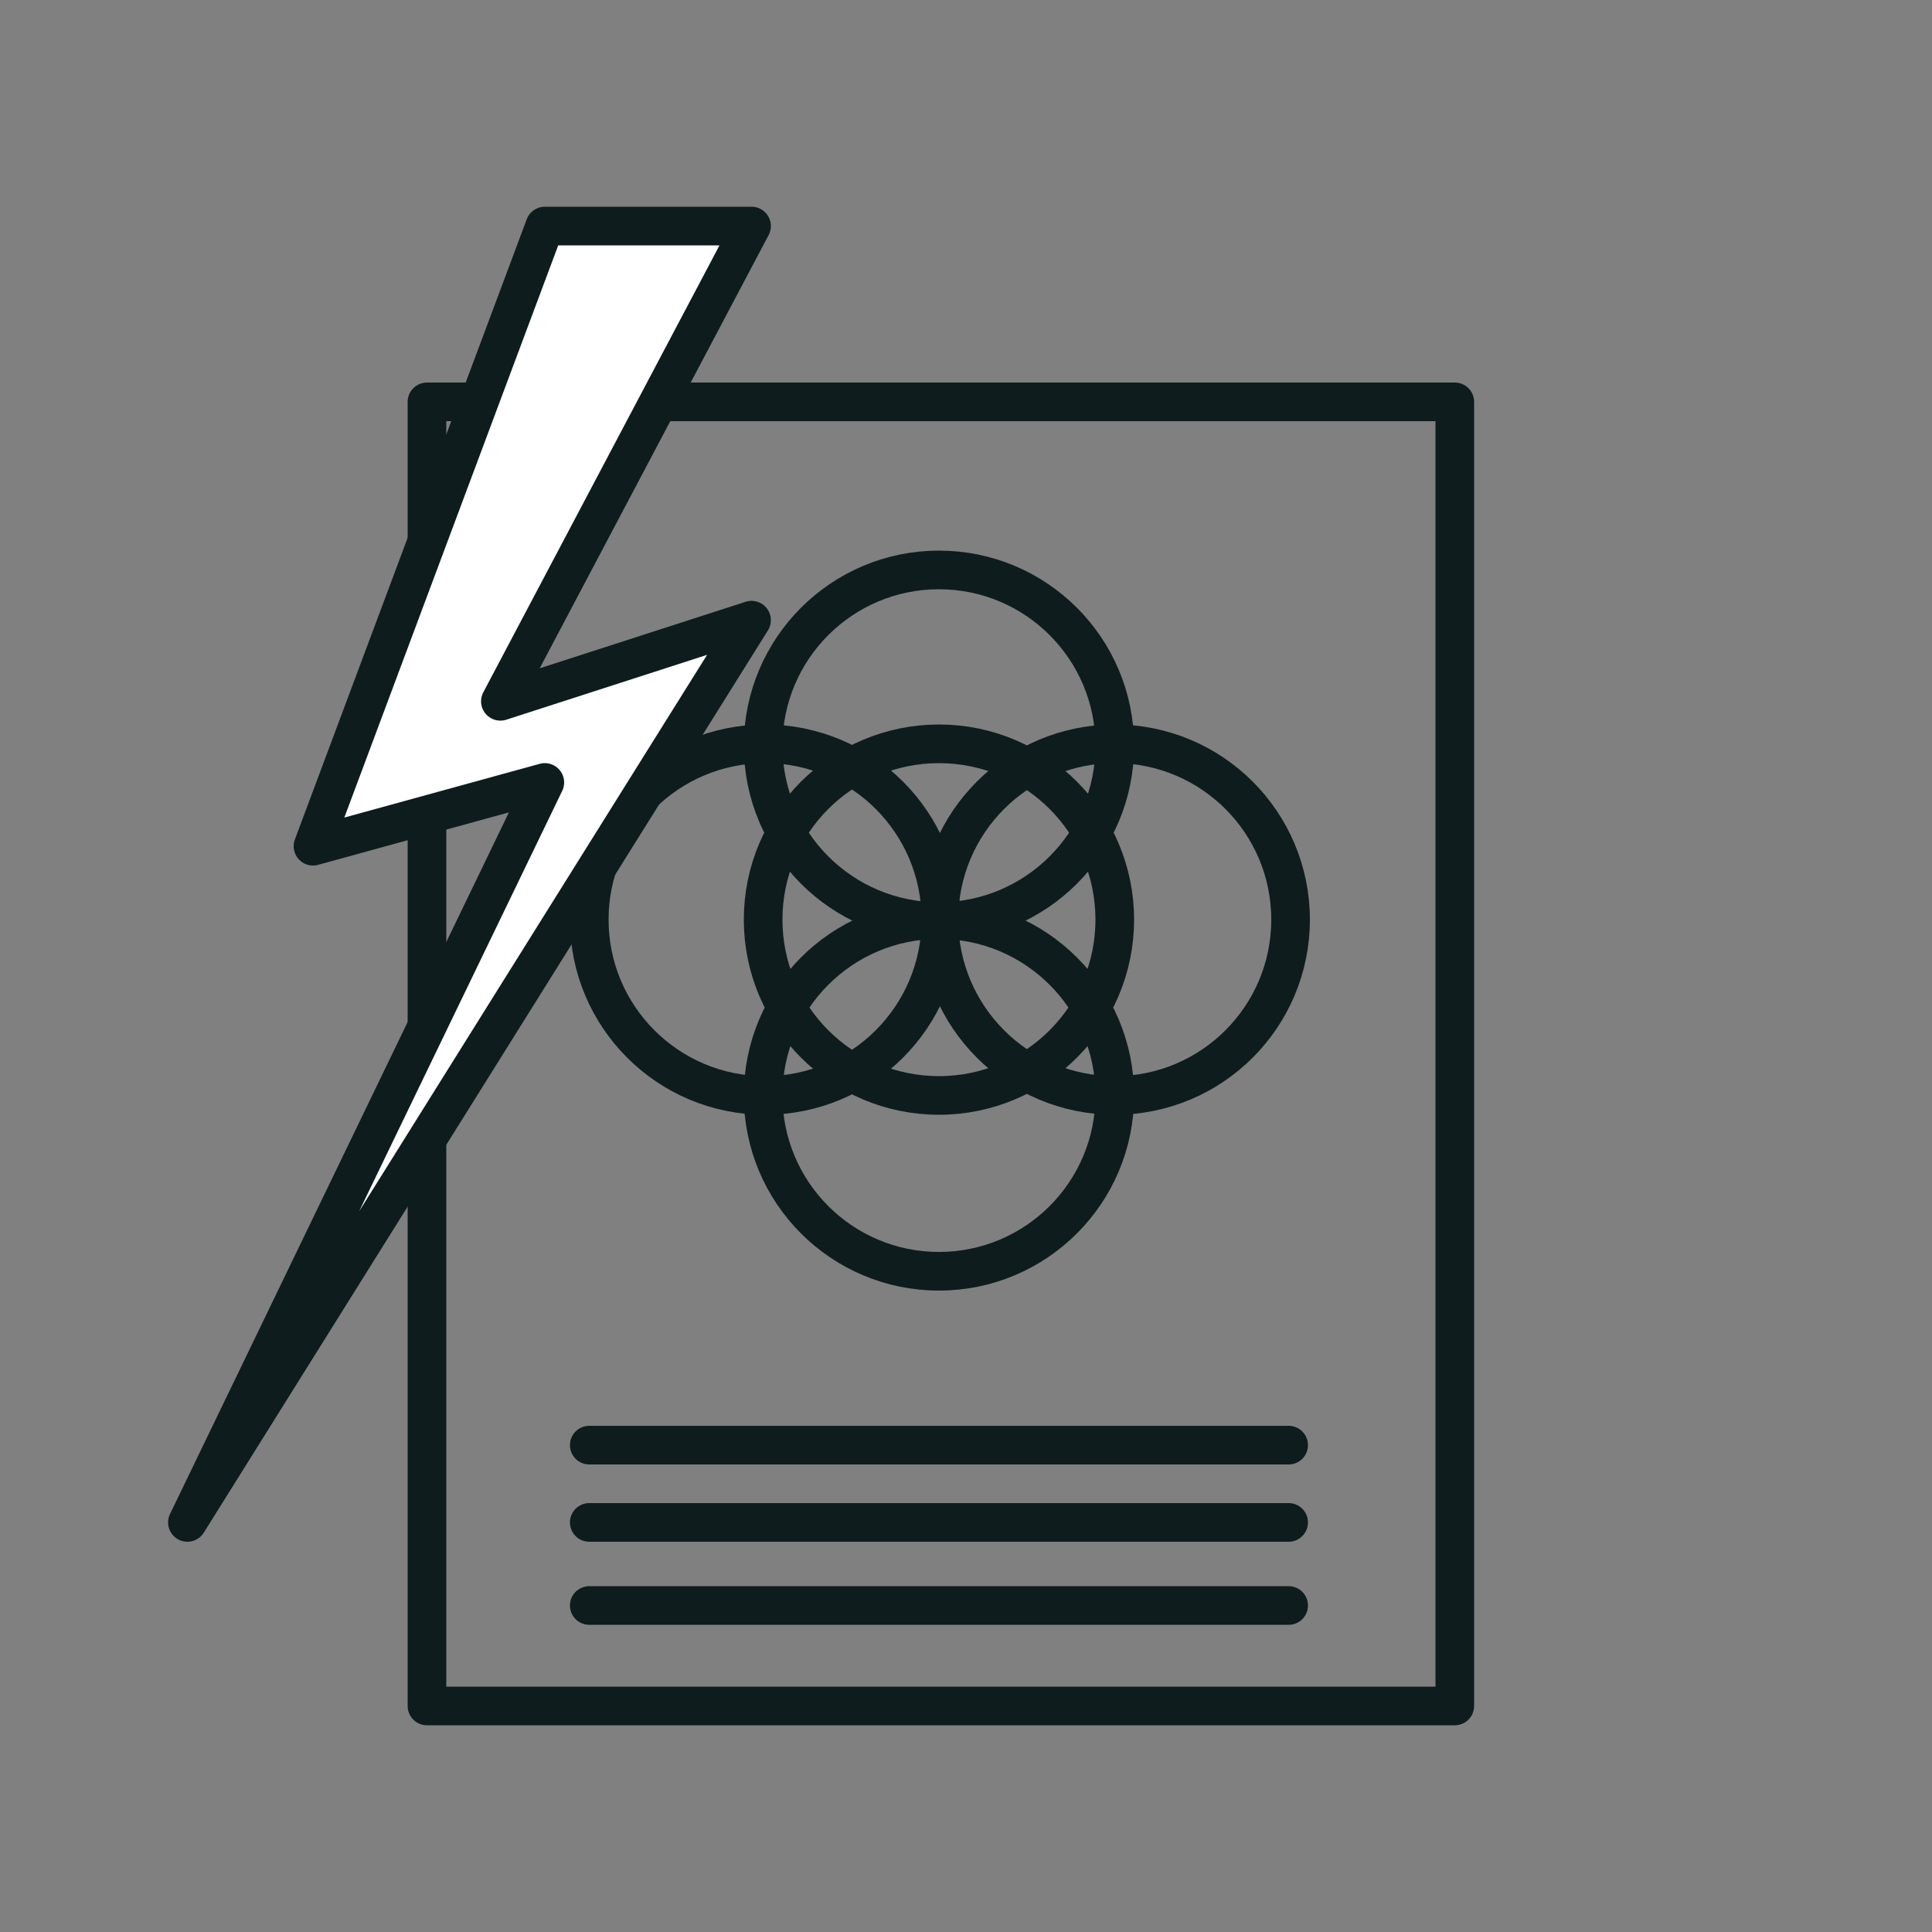
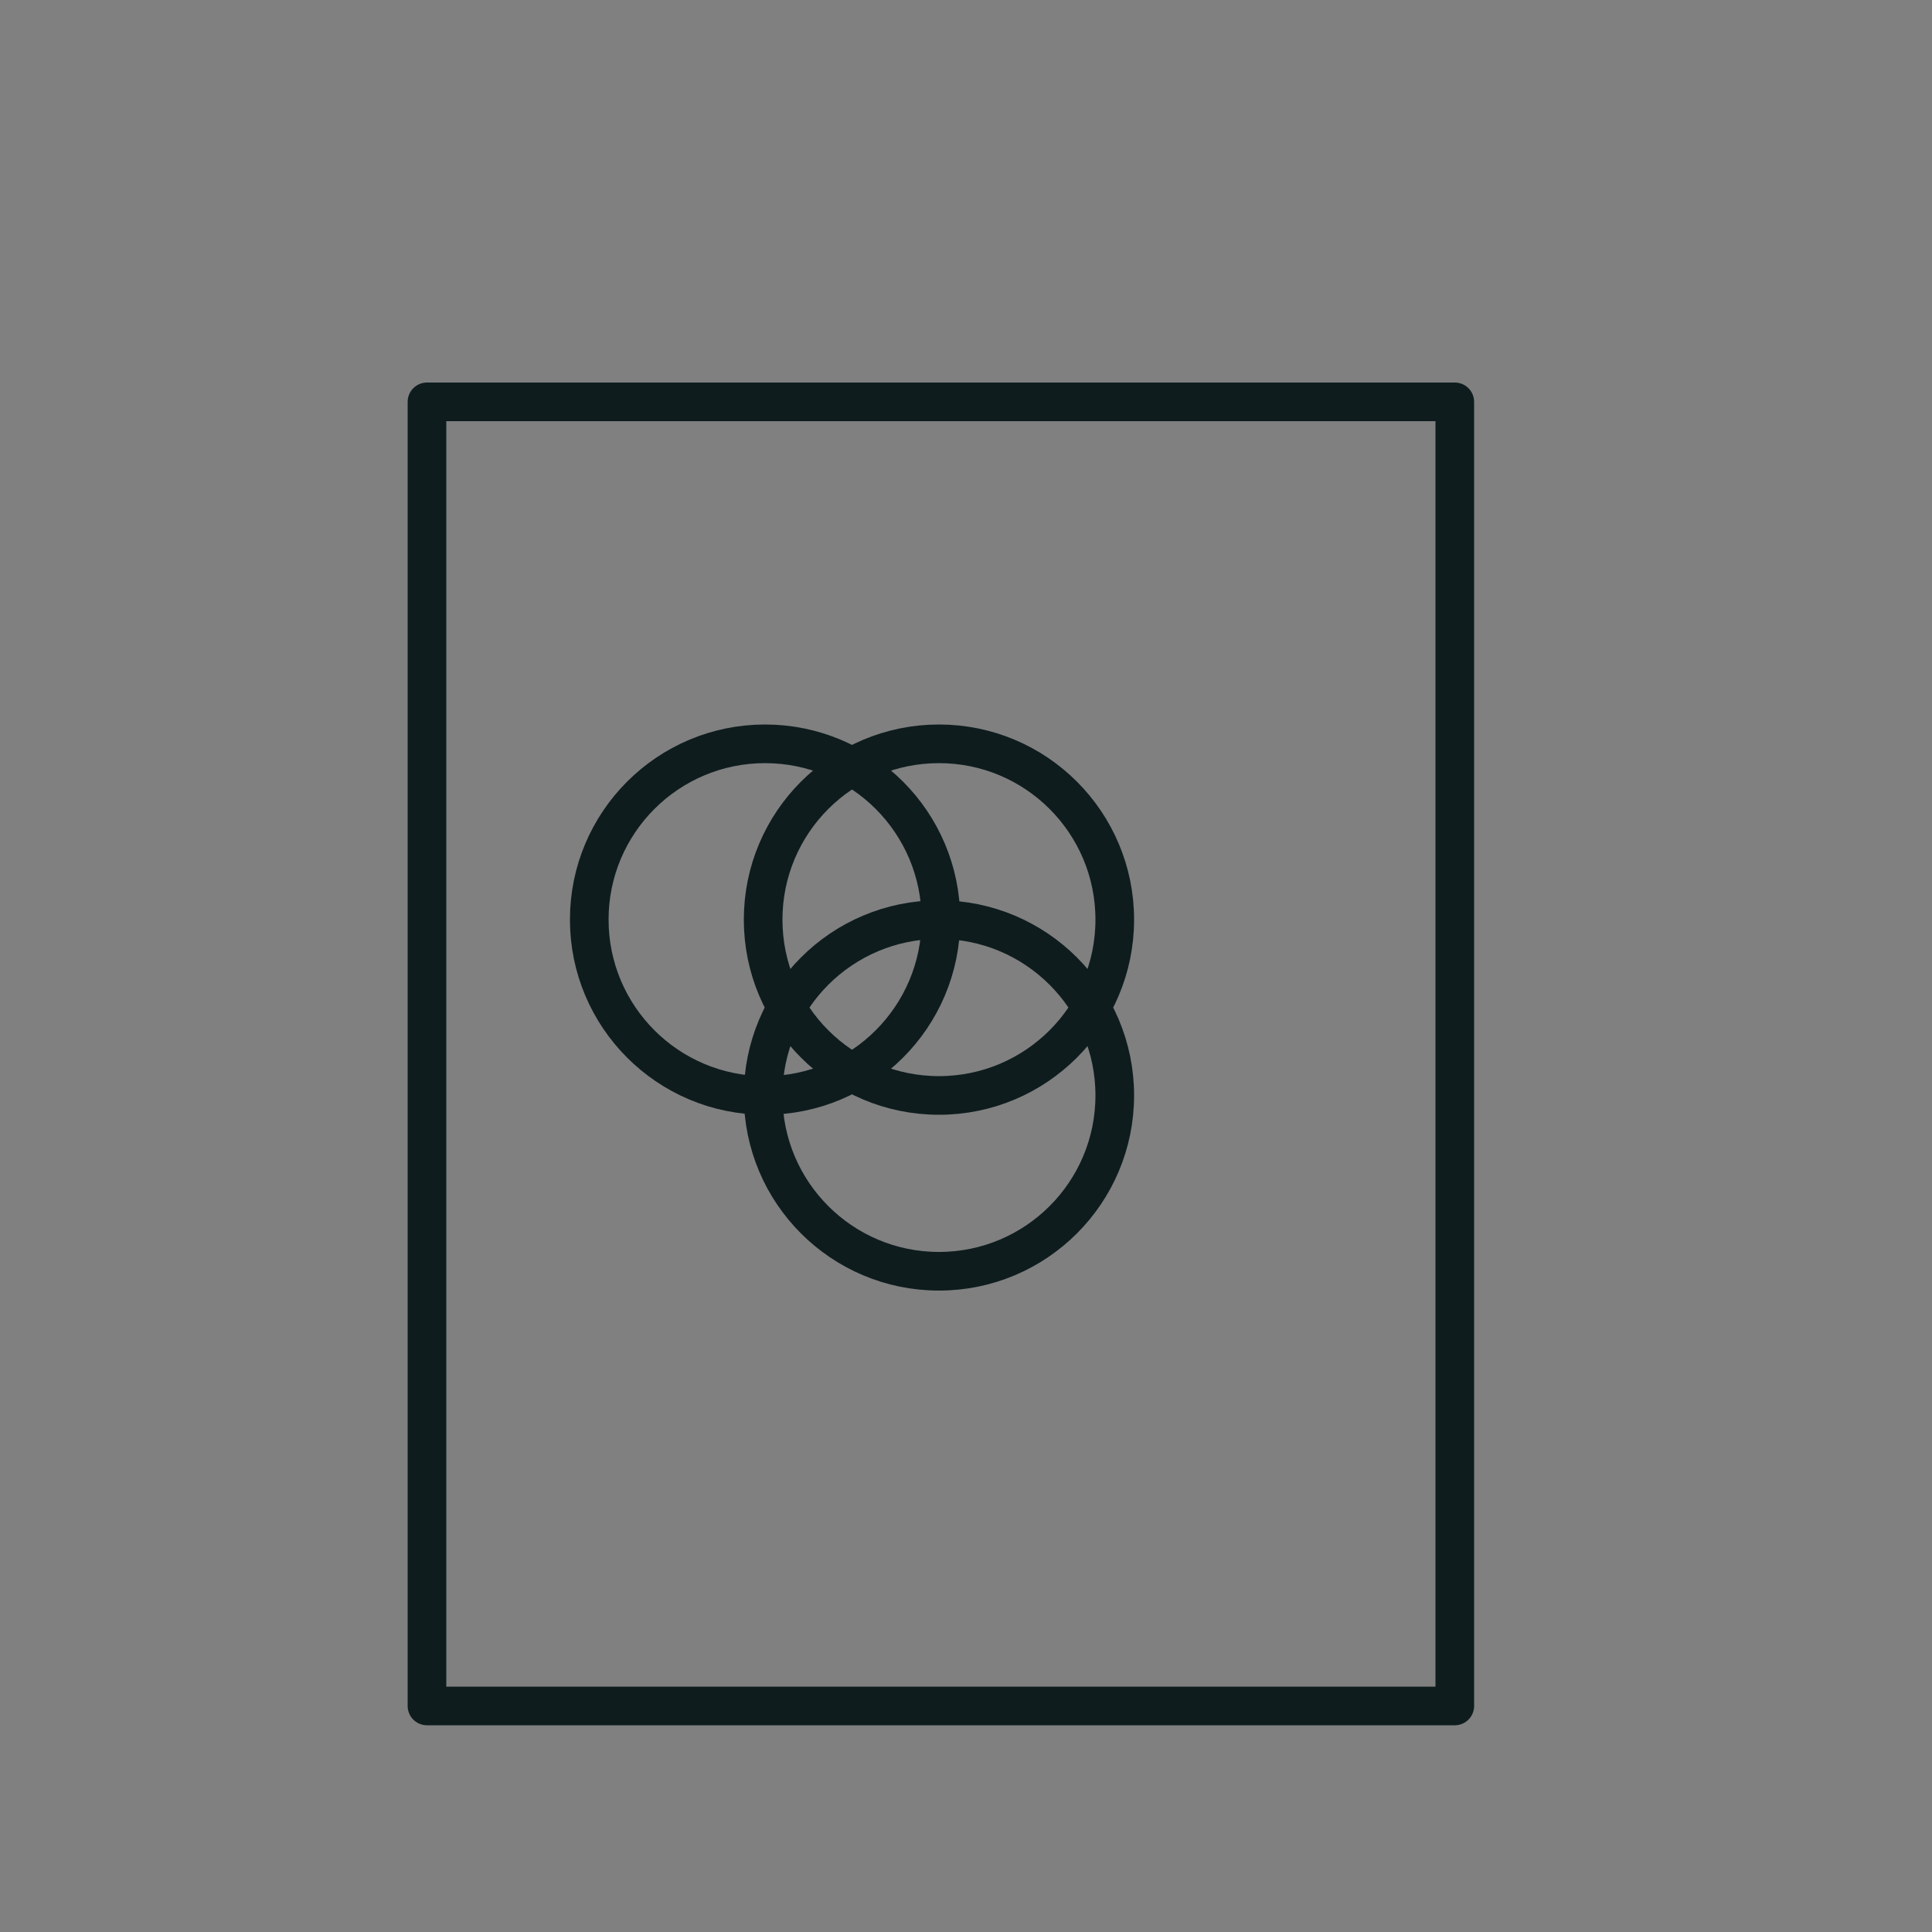
<svg xmlns="http://www.w3.org/2000/svg" viewBox="0 0 100 100">
  <rect x="0" y="0" width="100" height="100" fill="#808080" stroke="none" />
  <g stroke="#0E1C1E" stroke-width="2" stroke-linecap="round" stroke-linejoin="round" stroke-miterlimit="10">
    <path fill="none" d="M22.1 20.8h53.2v67.5H22.1z" />
    <circle fill="none" cx="48.6" cy="47.6" r="9.1" />
-     <circle fill="none" cx="57.7" cy="47.6" r="9.1" />
    <circle fill="none" cx="39.6" cy="47.6" r="9.1" />
    <circle fill="none" cx="48.6" cy="56.7" r="9.1" />
-     <circle fill="none" cx="48.6" cy="38.6" r="9.1" />
-     <path fill="#FFF" d="M28.2 11.7l-12 32.1 12-3.3L9.7 78.8l29.2-46.7-13 4.2 13-24.6z" />
-     <path fill="none" d="M30.5 74.8h36.2M30.5 78.8h36.2M30.5 83.1h36.2" />
  </g>
</svg>